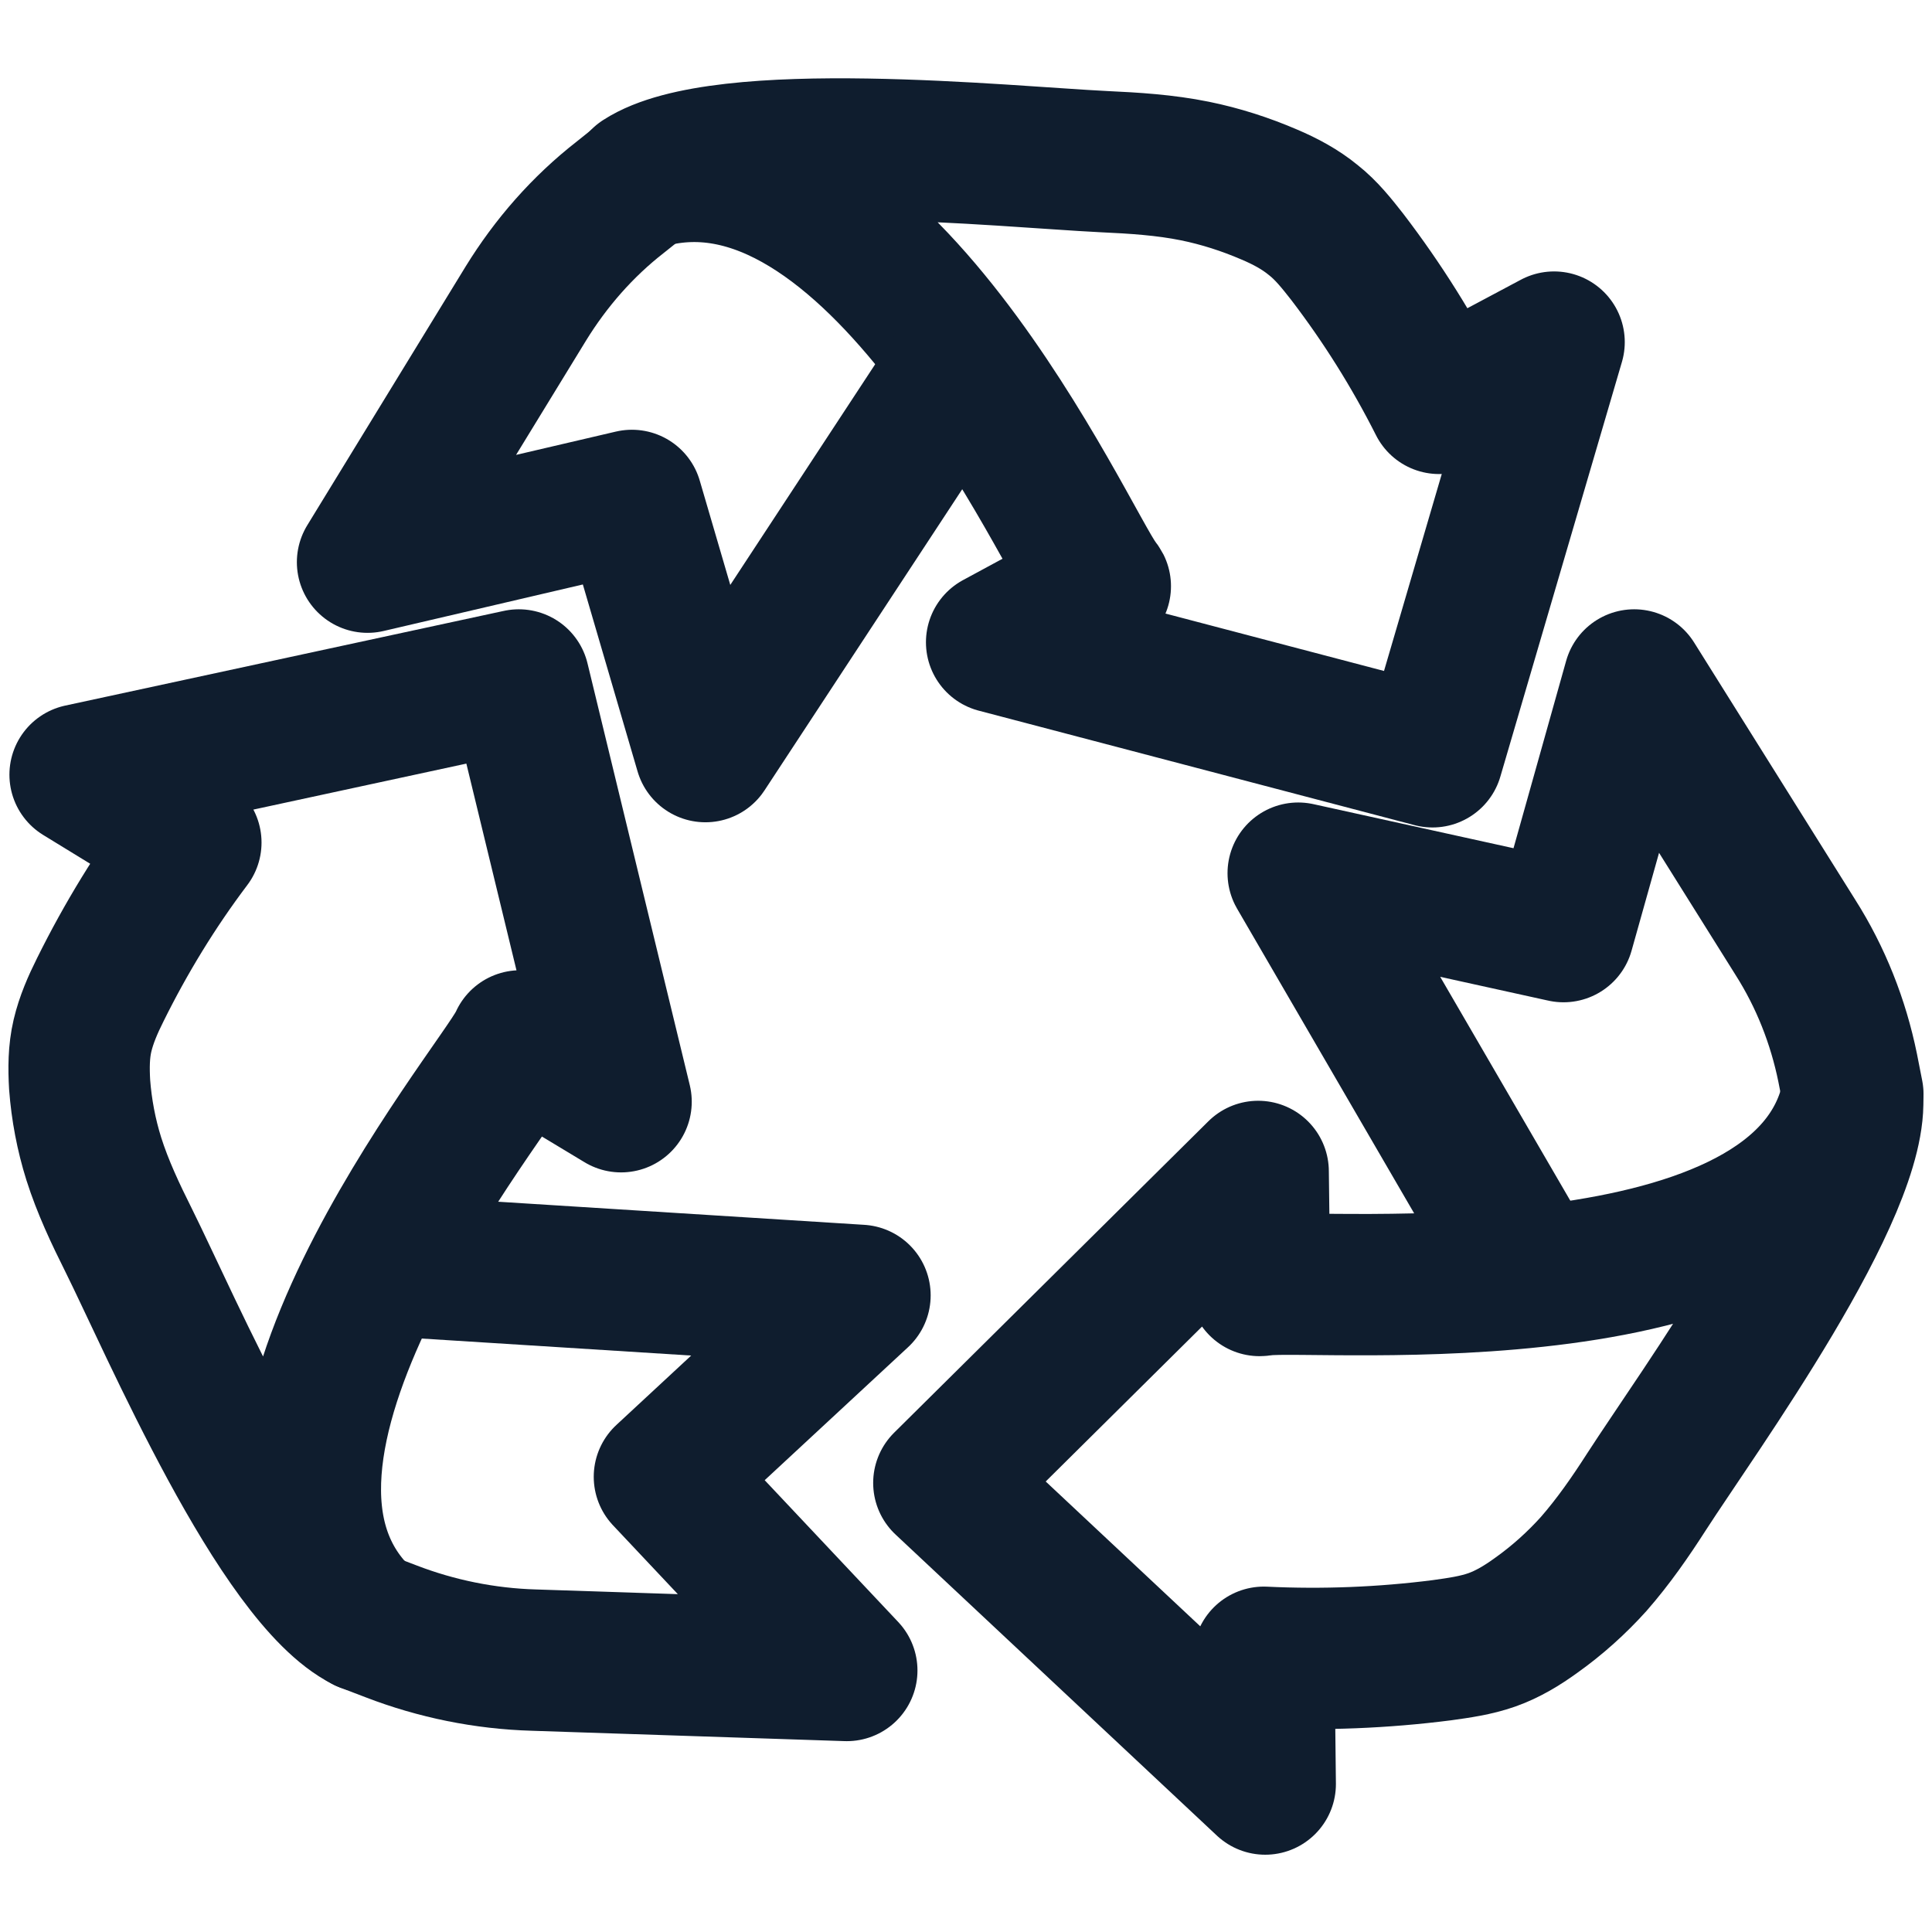
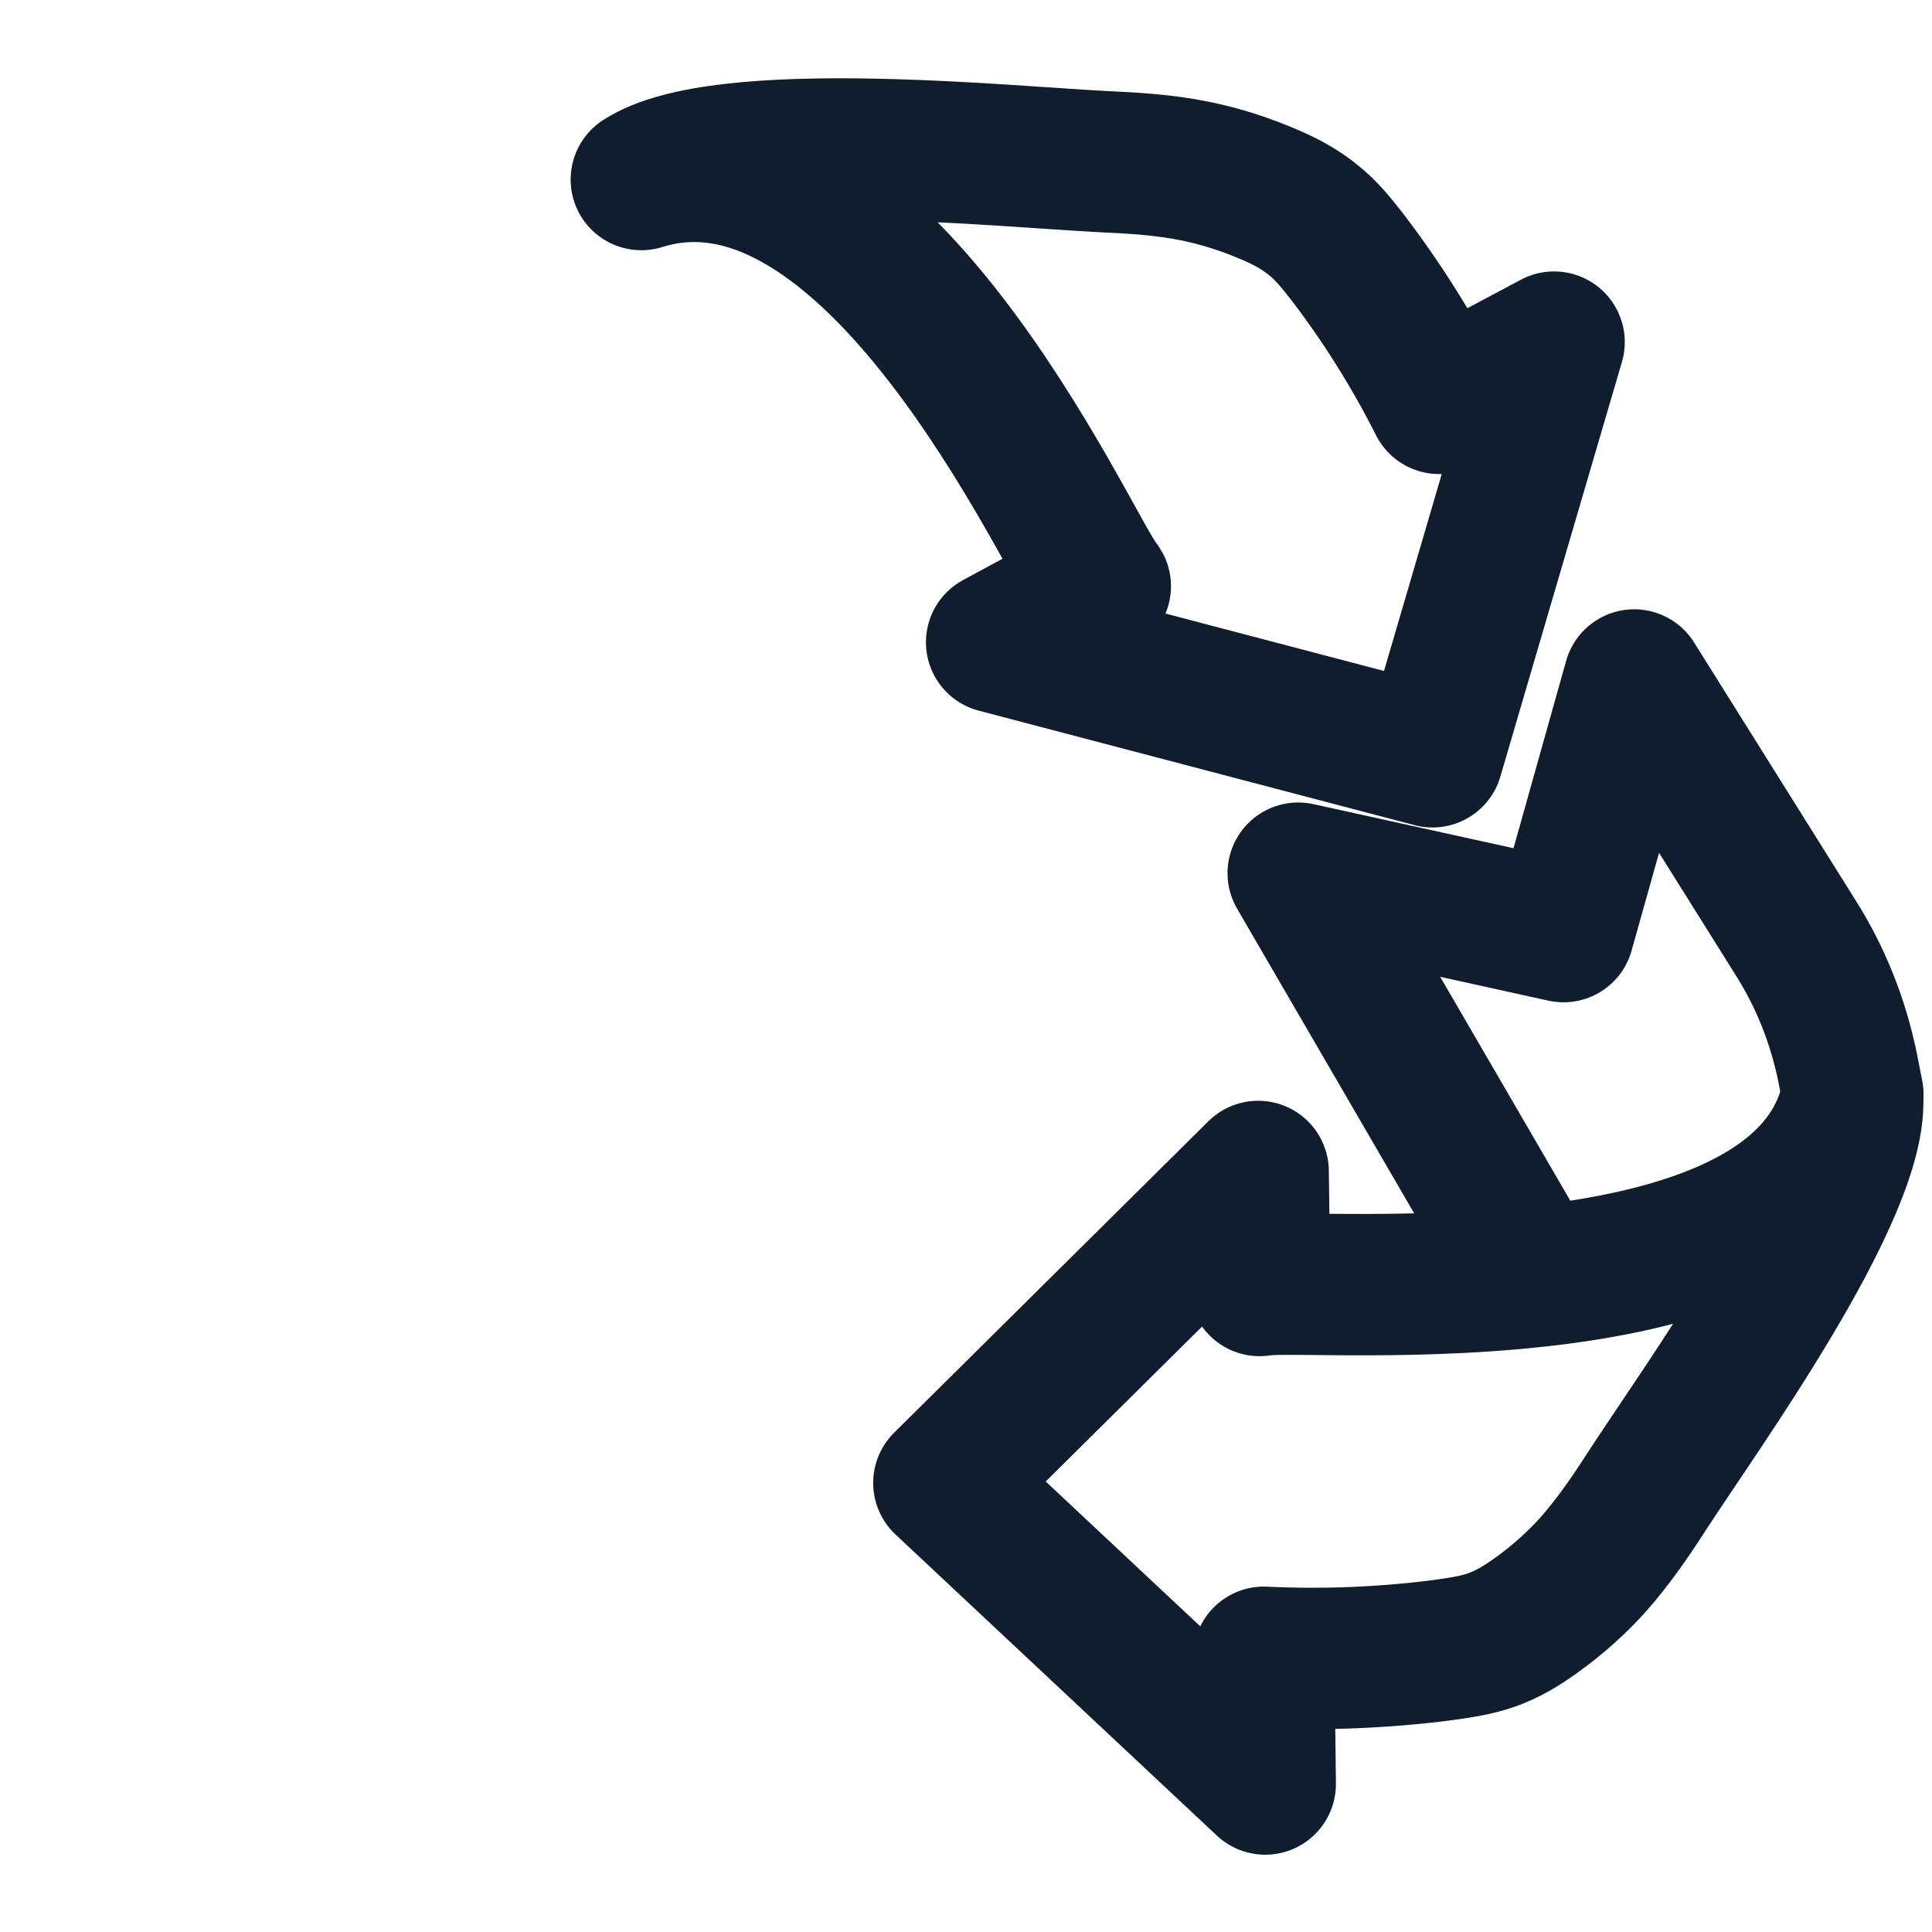
<svg xmlns="http://www.w3.org/2000/svg" version="1.1" id="Calque_1" x="0px" y="0px" viewBox="0 0 41 41" style="enable-background:new 0 0 41 41;" xml:space="preserve">
  <style type="text/css">
	.st0{fill:none;stroke:#0F1D2E;stroke-width:3;stroke-linecap:round;stroke-linejoin:round;stroke-miterlimit:10;}
</style>
  <g>
    <g>
      <path class="st0" d="M30.54,8.56c-0.55-1.09-1.2-2.13-1.95-3.11c-0.22-0.28-0.44-0.56-0.72-0.78c-0.28-0.23-0.6-0.4-0.93-0.54    c-0.51-0.22-1.04-0.39-1.58-0.5c-0.64-0.13-1.29-0.17-1.94-0.2c-2.06-0.1-8.1-0.73-9.81,0.38c4.93-1.54,9.02,7.67,9.69,8.56    c0.02,0.03,0.04,0.05,0.05,0.07l-2.2,1.19l9.25,2.43l2.58-8.8L30.54,8.56z" />
-       <path class="st0" d="M20.38,7.71l-5.41,8.24l-1.56-5.33l-5.61,1.31l3.36-5.49c0.53-0.86,1.2-1.63,2.01-2.26l0.45-0.36" />
    </g>
    <g>
      <path class="st0" d="M26.82,35.17c1.26,0.06,2.53,0.01,3.78-0.15c0.36-0.05,0.72-0.1,1.06-0.22c0.34-0.12,0.65-0.31,0.94-0.52    c0.45-0.32,0.86-0.69,1.22-1.09c0.42-0.48,0.78-1,1.12-1.53c1.09-1.69,4.56-6.45,4.37-8.43c-0.96,4.88-11.36,3.89-12.49,4.04    c-0.04,0-0.06,0.01-0.09,0.01l-0.03-2.42l-6.67,6.61l6.82,6.39L26.82,35.17z" />
      <path class="st0" d="M32.49,27.03l-4.94-8.5l5.63,1.24l1.5-5.34l3.42,5.46c0.54,0.85,0.91,1.79,1.11,2.77l0.11,0.56" />
    </g>
    <g>
-       <path class="st0" d="M4.05,17.88C3.31,18.86,2.67,19.91,2.13,21c-0.16,0.32-0.3,0.64-0.38,0.98c-0.08,0.34-0.08,0.69-0.06,1.04    c0.04,0.53,0.14,1.06,0.3,1.57c0.19,0.6,0.46,1.17,0.74,1.73c0.89,1.79,3.18,7.17,5.02,8.09c-3.76-3.42,2.75-11.25,3.25-12.24    c0.02-0.03,0.03-0.06,0.04-0.08l2.14,1.29l-2.17-8.95l-9.31,2.01L4.05,17.88z" />
-       <path class="st0" d="M8.11,26.85l10.14,0.64l-4.15,3.85l3.87,4.11l-6.64-0.22c-1.04-0.03-2.07-0.24-3.03-0.61l-0.55-0.21" />
-     </g>
+       </g>
  </g>
</svg>